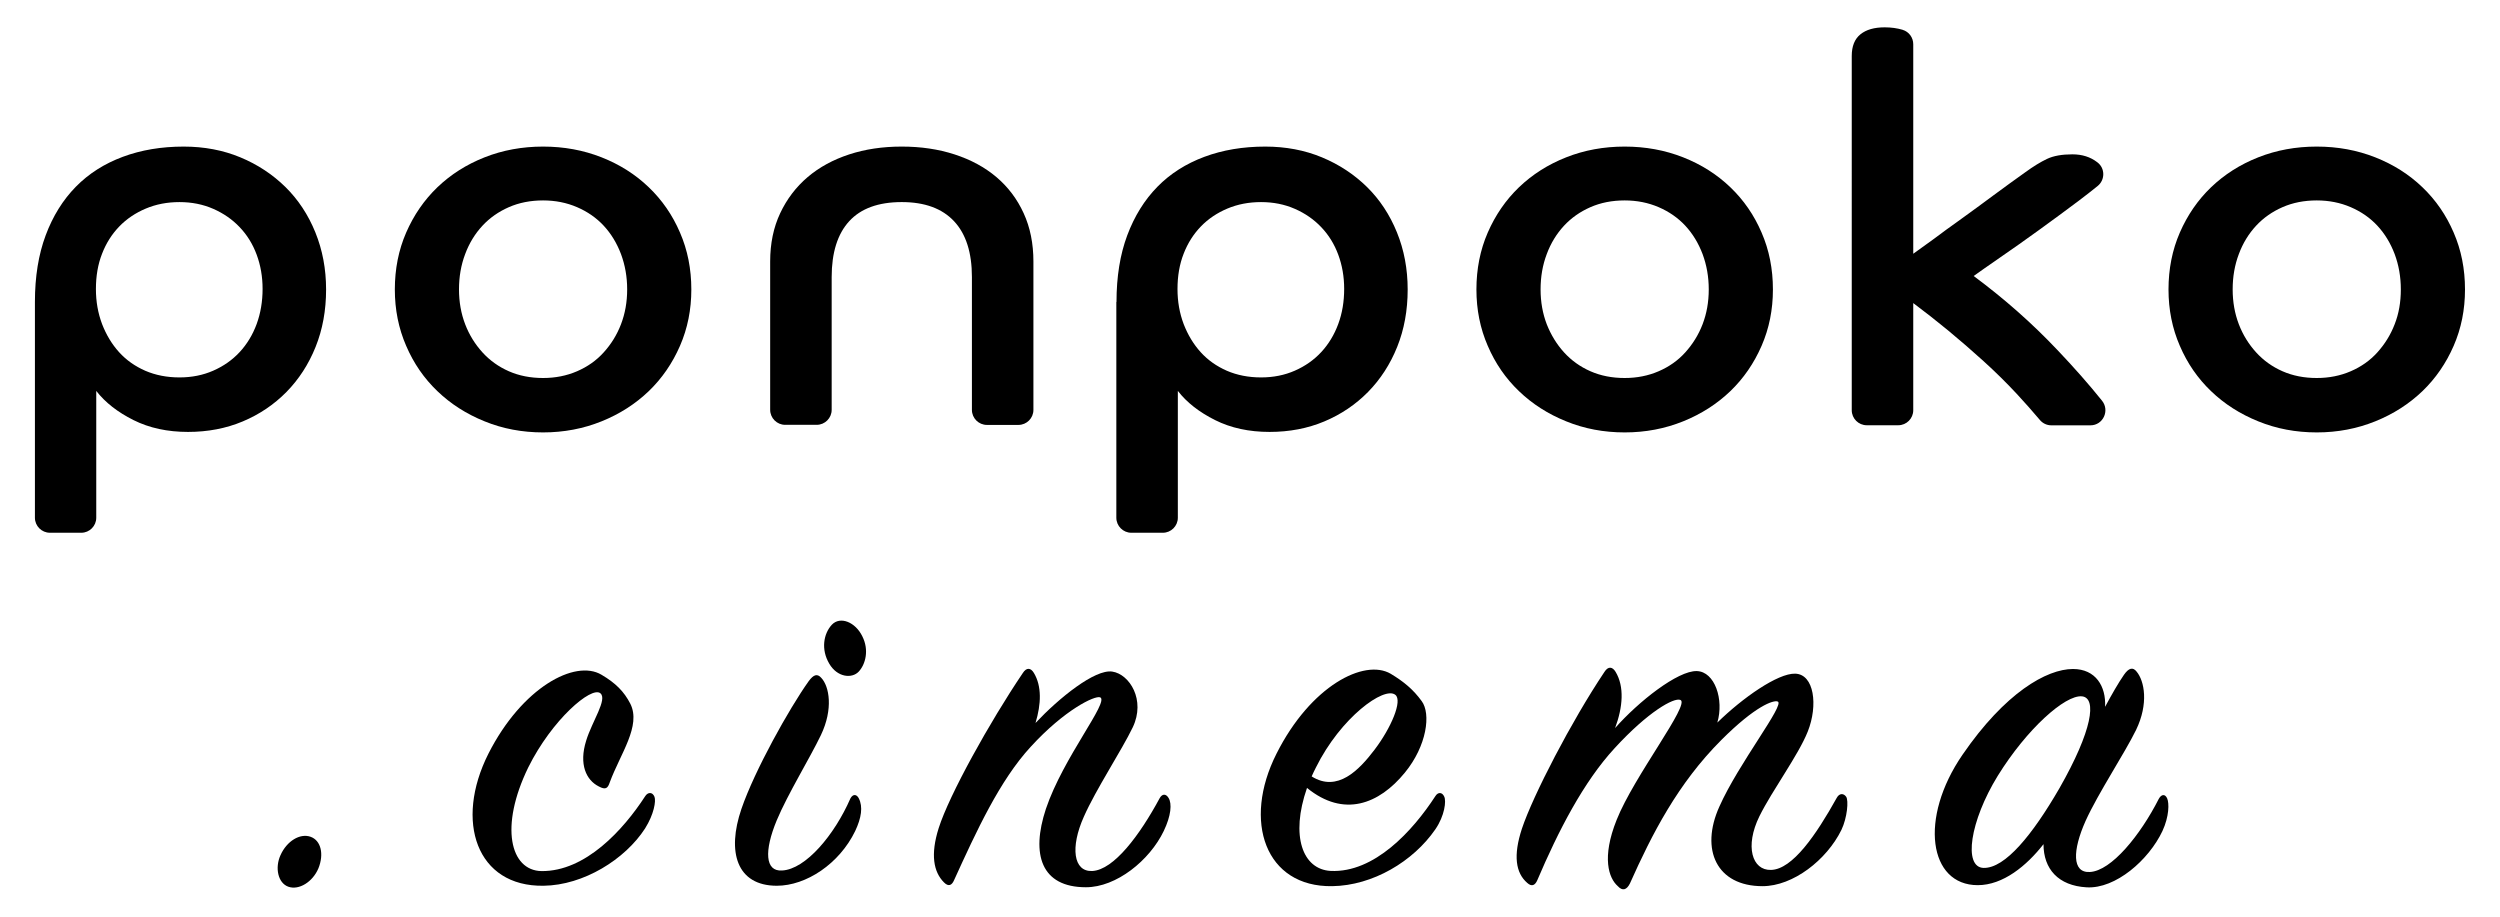
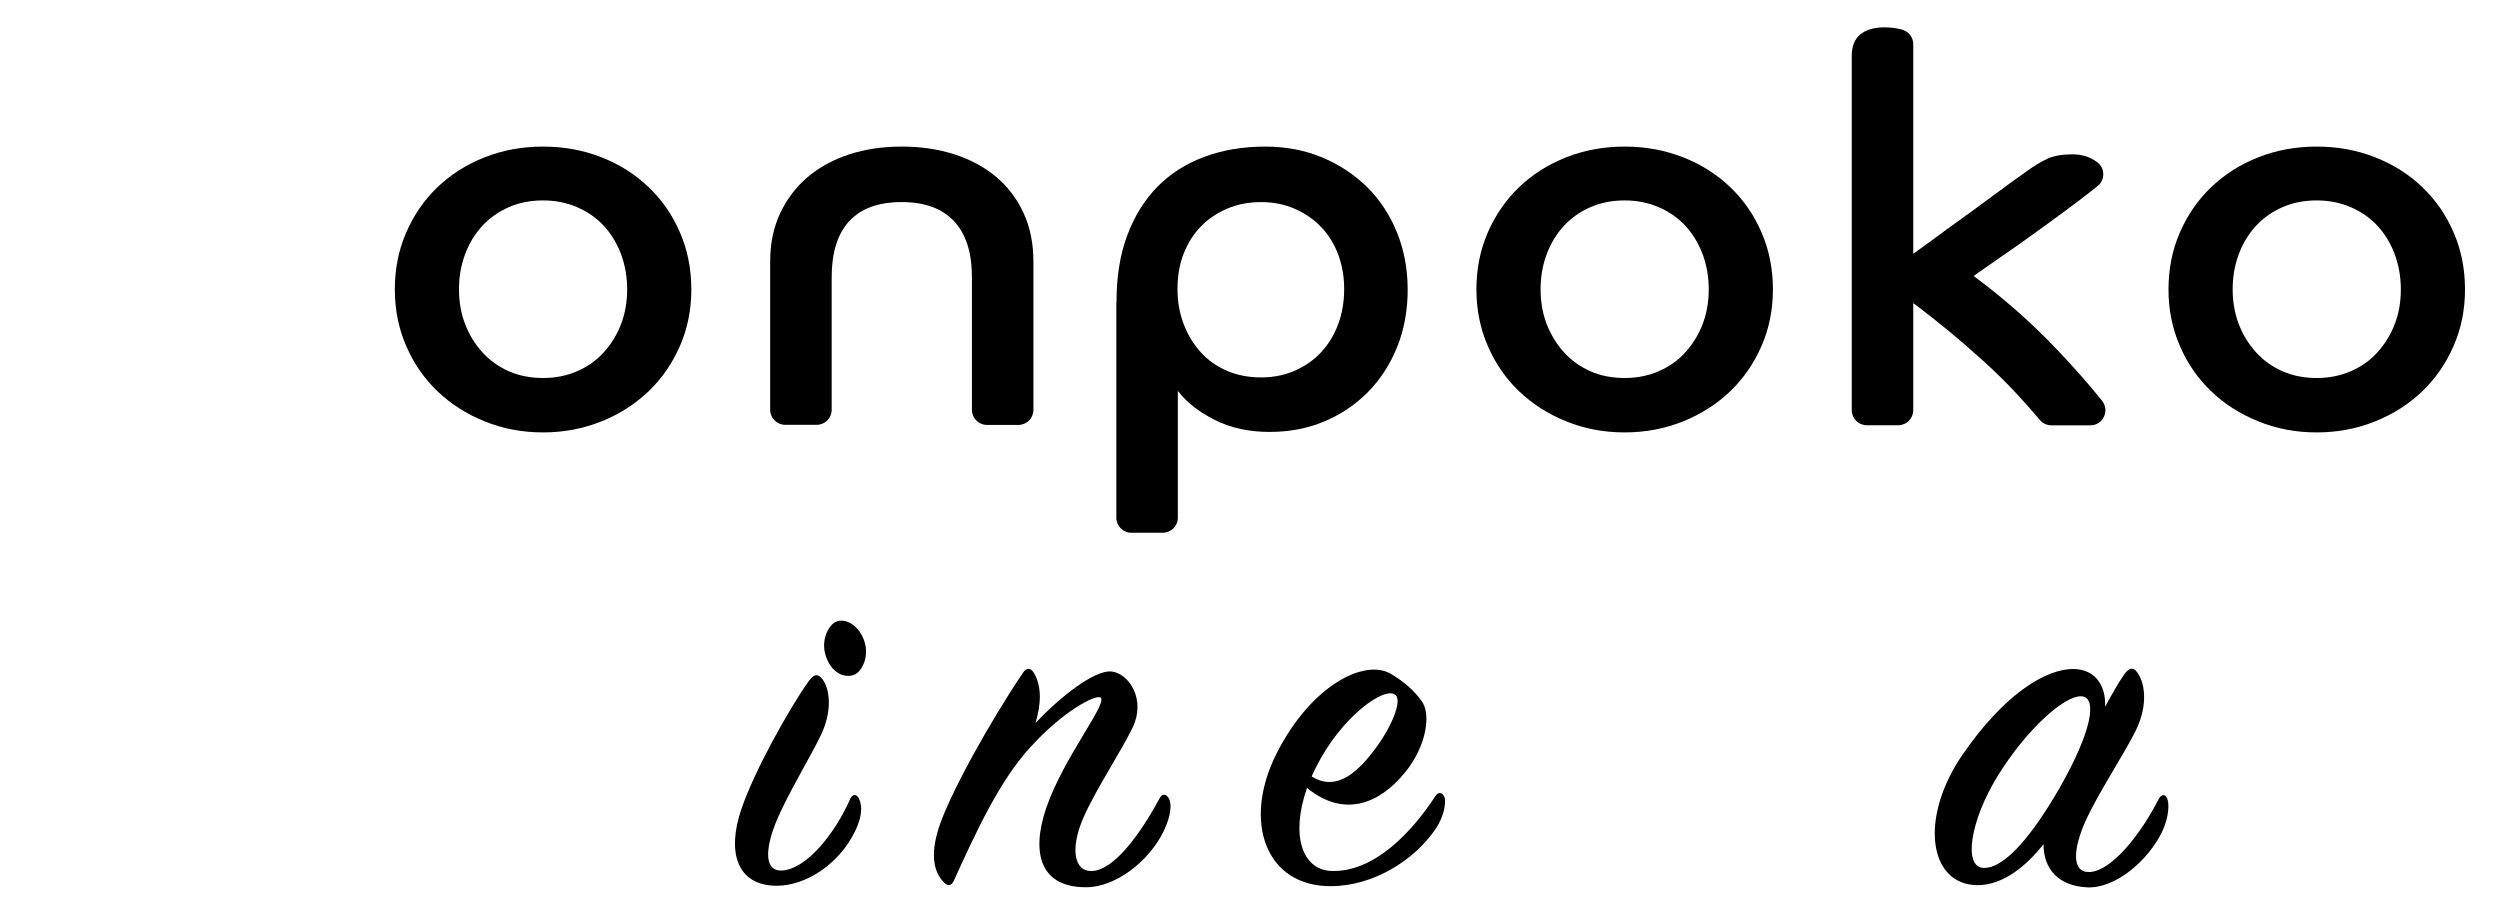
<svg xmlns="http://www.w3.org/2000/svg" version="1.1" id="レイヤー_1" x="0px" y="0px" viewBox="0 0 300 110" style="enable-background:new 0 0 300 110;" xml:space="preserve">
  <g>
-     <path d="M4.19,36.23c0-3.02,0.43-5.69,1.29-7.99c0.86-2.31,2.07-4.25,3.62-5.83s3.43-2.77,5.63-3.59s4.64-1.23,7.31-1.23   c2.46,0,4.73,0.43,6.8,1.29s3.87,2.05,5.41,3.56c1.53,1.51,2.73,3.32,3.59,5.44s1.29,4.4,1.29,6.86c0,2.5-0.42,4.8-1.26,6.89   s-2.01,3.89-3.5,5.41c-1.49,1.51-3.24,2.69-5.24,3.53s-4.2,1.26-6.57,1.26c-2.46,0-4.64-0.47-6.54-1.42   c-1.9-0.95-3.39-2.11-4.47-3.5v15.22c0,0.99-0.81,1.8-1.8,1.8H5.99c-0.99,0-1.8-0.81-1.8-1.8C4.19,62.13,4.19,36.23,4.19,36.23z    M21.54,45.29c1.47,0,2.82-0.27,4.05-0.81s2.29-1.28,3.17-2.23s1.56-2.07,2.04-3.37c0.47-1.29,0.71-2.7,0.71-4.21   c0-1.47-0.24-2.84-0.71-4.11s-1.15-2.37-2.04-3.3c-0.88-0.93-1.94-1.66-3.17-2.2s-2.58-0.81-4.05-0.81s-2.82,0.26-4.05,0.78   s-2.29,1.23-3.17,2.14s-1.58,2-2.07,3.27c-0.5,1.27-0.74,2.69-0.74,4.24c0,1.51,0.25,2.91,0.74,4.21c0.5,1.29,1.18,2.42,2.04,3.37   s1.91,1.69,3.14,2.23C18.66,45.02,20.03,45.29,21.54,45.29z" />
    <path d="M65.17,17.59c2.5,0,4.84,0.43,7.02,1.29s4.07,2.06,5.66,3.59c1.6,1.53,2.85,3.34,3.75,5.44c0.91,2.09,1.36,4.37,1.36,6.83   c0,2.42-0.45,4.67-1.36,6.76c-0.91,2.09-2.16,3.91-3.75,5.44c-1.6,1.53-3.48,2.74-5.66,3.62s-4.52,1.33-7.02,1.33   s-4.84-0.44-7.02-1.33c-2.18-0.88-4.07-2.09-5.66-3.62c-1.6-1.53-2.85-3.34-3.75-5.44c-0.91-2.09-1.36-4.35-1.36-6.76   c0-2.46,0.45-4.74,1.36-6.83s2.16-3.91,3.75-5.44c1.6-1.53,3.48-2.73,5.66-3.59C60.32,18.02,62.67,17.59,65.17,17.59z M65.17,45.36   c1.47,0,2.83-0.27,4.08-0.81s2.32-1.29,3.2-2.27c0.88-0.97,1.58-2.09,2.07-3.37s0.74-2.66,0.74-4.18c0-1.51-0.25-2.92-0.74-4.24   c-0.5-1.32-1.19-2.45-2.07-3.4c-0.88-0.95-1.95-1.69-3.2-2.23c-1.25-0.54-2.61-0.81-4.08-0.81c-1.51,0-2.88,0.27-4.11,0.81   c-1.23,0.54-2.29,1.28-3.17,2.23s-1.58,2.08-2.07,3.4c-0.5,1.32-0.74,2.73-0.74,4.24s0.25,2.9,0.74,4.18s1.19,2.4,2.07,3.37   s1.94,1.73,3.17,2.27C62.29,45.09,63.66,45.36,65.17,45.36z" />
    <path d="M92.42,31.38c0-2.16,0.4-4.09,1.2-5.79c0.8-1.7,1.9-3.15,3.3-4.34s3.06-2.09,4.98-2.72c1.92-0.63,4.02-0.94,6.31-0.94   s4.4,0.31,6.34,0.94c1.94,0.63,3.61,1.53,5.02,2.72c1.4,1.19,2.49,2.63,3.27,4.34c0.78,1.7,1.17,3.64,1.17,5.79v17.81   c0,0.99-0.81,1.8-1.8,1.8h-3.78c-0.99,0-1.8-0.81-1.8-1.8V33.25c0-2.93-0.71-5.17-2.14-6.7s-3.52-2.3-6.28-2.3   c-2.81,0-4.91,0.77-6.31,2.3c-1.4,1.53-2.1,3.77-2.1,6.7v15.93c0,0.99-0.81,1.8-1.8,1.8h-3.78c-0.99,0-1.8-0.81-1.8-1.8   C92.42,49.18,92.42,31.38,92.42,31.38z" />
    <path d="M133.98,36.23c0-3.02,0.43-5.69,1.29-7.99s2.07-4.25,3.62-5.83c1.55-1.58,3.43-2.77,5.63-3.59   c2.2-0.82,4.64-1.23,7.31-1.23c2.46,0,4.73,0.43,6.8,1.29s3.87,2.05,5.41,3.56c1.53,1.51,2.73,3.32,3.59,5.44   c0.86,2.11,1.29,4.4,1.29,6.86c0,2.5-0.42,4.8-1.26,6.89s-2.01,3.89-3.5,5.41c-1.49,1.51-3.24,2.69-5.24,3.53s-4.2,1.26-6.57,1.26   c-2.46,0-4.64-0.47-6.54-1.42c-1.9-0.95-3.39-2.11-4.47-3.5v15.22c0,0.99-0.81,1.8-1.8,1.8h-3.78c-0.99,0-1.8-0.81-1.8-1.8v-25.9   H133.98z M151.33,45.29c1.47,0,2.82-0.27,4.05-0.81s2.29-1.28,3.17-2.23s1.56-2.07,2.04-3.37s0.71-2.7,0.71-4.21   c0-1.47-0.24-2.84-0.71-4.11s-1.15-2.37-2.04-3.3c-0.88-0.93-1.94-1.66-3.17-2.2s-2.58-0.81-4.05-0.81s-2.82,0.26-4.05,0.78   s-2.29,1.23-3.17,2.14s-1.58,2-2.07,3.27c-0.5,1.27-0.74,2.69-0.74,4.24c0,1.51,0.25,2.91,0.74,4.21c0.5,1.29,1.18,2.42,2.04,3.37   s1.91,1.69,3.14,2.23C148.45,45.02,149.82,45.29,151.33,45.29z" />
    <path d="M194.96,17.59c2.5,0,4.84,0.43,7.02,1.29s4.07,2.06,5.66,3.59c1.6,1.53,2.85,3.34,3.75,5.44c0.91,2.09,1.36,4.37,1.36,6.83   c0,2.42-0.45,4.67-1.36,6.76c-0.91,2.09-2.16,3.91-3.75,5.44c-1.6,1.53-3.48,2.74-5.66,3.62c-2.18,0.88-4.52,1.33-7.02,1.33   s-4.84-0.44-7.02-1.33c-2.18-0.88-4.07-2.09-5.66-3.62c-1.6-1.53-2.85-3.34-3.75-5.44c-0.91-2.09-1.36-4.35-1.36-6.76   c0-2.46,0.45-4.74,1.36-6.83s2.16-3.91,3.75-5.44c1.6-1.53,3.48-2.73,5.66-3.59C190.11,18.02,192.45,17.59,194.96,17.59z    M194.96,45.36c1.47,0,2.83-0.27,4.08-0.81s2.32-1.29,3.2-2.27s1.58-2.09,2.07-3.37s0.74-2.66,0.74-4.18   c0-1.51-0.25-2.92-0.74-4.24c-0.5-1.32-1.19-2.45-2.07-3.4c-0.88-0.95-1.95-1.69-3.2-2.23c-1.25-0.54-2.61-0.81-4.08-0.81   c-1.51,0-2.88,0.27-4.11,0.81c-1.23,0.54-2.29,1.28-3.17,2.23c-0.88,0.95-1.58,2.08-2.07,3.4c-0.5,1.32-0.74,2.73-0.74,4.24   s0.25,2.9,0.74,4.18c0.5,1.27,1.19,2.4,2.07,3.37c0.88,0.97,1.94,1.73,3.17,2.27S193.45,45.36,194.96,45.36z" />
    <path d="M222.21,6.71c0-1.17,0.35-2.03,1.04-2.59s1.66-0.84,2.91-0.84c0.78,0,1.49,0.1,2.14,0.29c0.01,0,0.01,0,0.02,0.01   c0.76,0.23,1.27,0.93,1.27,1.73v25.14c0.56-0.39,1.35-0.96,2.36-1.7c1.01-0.76,2.15-1.59,3.4-2.48c1.25-0.91,2.55-1.84,3.88-2.84   c1.34-0.99,2.61-1.91,3.82-2.77c0.95-0.69,1.81-1.22,2.59-1.59s1.79-0.55,3.04-0.55c1.17,0,2.16,0.31,2.98,0.94   c0.02,0.01,0.04,0.03,0.05,0.04c0.91,0.7,0.91,2.08,0.02,2.81c-0.65,0.53-1.4,1.11-2.24,1.75c-1.58,1.19-3.18,2.36-4.82,3.55   c-1.64,1.19-3.19,2.28-4.66,3.29c-1.47,1.01-2.52,1.76-3.17,2.22c3.67,2.72,7.01,5.67,10.03,8.86c2,2.1,3.79,4.13,5.37,6.1   c0.96,1.19,0.13,2.96-1.39,2.96h-4.69c-0.54,0-1.04-0.24-1.38-0.65c-0.85-1.01-1.78-2.06-2.79-3.15c-1.23-1.32-2.55-2.62-3.95-3.89   s-2.83-2.51-4.27-3.7c-1.45-1.19-2.84-2.28-4.18-3.28v12.86c0,0.99-0.81,1.8-1.8,1.8h-3.78c-0.99,0-1.8-0.81-1.8-1.8L222.21,6.71   L222.21,6.71z" />
    <path d="M278.01,17.59c2.5,0,4.84,0.43,7.02,1.29s4.07,2.06,5.66,3.59c1.6,1.53,2.85,3.34,3.75,5.44c0.91,2.09,1.36,4.37,1.36,6.83   c0,2.42-0.45,4.67-1.36,6.76c-0.91,2.09-2.16,3.91-3.75,5.44c-1.6,1.53-3.48,2.74-5.66,3.62s-4.52,1.33-7.02,1.33   s-4.84-0.44-7.02-1.33c-2.18-0.88-4.07-2.09-5.66-3.62c-1.6-1.53-2.85-3.34-3.75-5.44c-0.91-2.09-1.36-4.35-1.36-6.76   c0-2.46,0.45-4.74,1.36-6.83c0.91-2.09,2.16-3.91,3.75-5.44c1.6-1.53,3.48-2.73,5.66-3.59C273.16,18.02,275.5,17.59,278.01,17.59z    M278.01,45.36c1.47,0,2.83-0.27,4.08-0.81s2.32-1.29,3.2-2.27s1.58-2.09,2.07-3.37c0.5-1.27,0.74-2.66,0.74-4.18   c0-1.51-0.25-2.92-0.74-4.24c-0.5-1.32-1.19-2.45-2.07-3.4s-1.95-1.69-3.2-2.23c-1.25-0.54-2.61-0.81-4.08-0.81   c-1.51,0-2.88,0.27-4.11,0.81c-1.23,0.54-2.29,1.28-3.17,2.23s-1.58,2.08-2.07,3.4c-0.5,1.32-0.74,2.73-0.74,4.24   s0.25,2.9,0.74,4.18s1.19,2.4,2.07,3.37s1.94,1.73,3.17,2.27S276.5,45.36,278.01,45.36z" />
  </g>
  <g>
-     <path d="M37.26,100.41c1.26,0.44,1.64,2.08,0.95,3.79c-0.69,1.64-2.34,2.65-3.6,2.21s-1.64-2.28-0.95-3.79   C34.42,100.92,36,99.97,37.26,100.41z" />
-     <path d="M75.64,84.45c1.33,2.65-1.2,6-2.46,9.41c-0.25,0.76-0.51,0.95-1.33,0.51c-1.51-0.76-2.4-2.65-1.51-5.49   c0.69-2.28,2.59-4.98,1.7-5.69c-1.07-0.88-5.8,3.16-8.65,8.9c-3.47,7.13-2.15,12.37,1.58,12.44c5.3,0.06,9.85-4.98,12.44-8.97   c0.31-0.51,0.88-0.57,1.13,0.06c0.19,0.51-0.06,2.08-1.13,3.79c-2.4,3.72-7.39,6.82-12.18,6.88c-8.02,0.13-10.73-7.7-6.62-15.85   c4.03-7.95,10.41-11.36,13.57-9.47C73.88,81.97,74.89,82.99,75.64,84.45z" />
    <path d="M88.97,97.07c1.58-4.61,5.74-12.06,8.08-15.34c0.57-0.76,1.01-0.95,1.51-0.38c0.95,1.01,1.46,3.72-0.06,6.88   c-1.33,2.77-3.98,7.07-5.3,10.23c-1.51,3.66-1.39,6.13,0.64,6c2.84-0.13,6.31-4.29,8.21-8.65c0.31-0.57,0.76-0.51,1.01,0   c0.51,1.01,0.31,2.33-0.44,3.92c-1.9,3.92-5.87,6.56-9.41,6.56C88.41,106.28,87.2,102.25,88.97,97.07z M103.05,80.59   c-0.82,0.88-2.59,0.69-3.54-0.95c-1.01-1.7-0.69-3.59,0.31-4.67c1.01-1.07,2.84-0.31,3.66,1.39   C104.31,78,103.87,79.71,103.05,80.59z" />
    <path d="M133.47,80.59c2.08,0.31,4.03,3.41,2.46,6.69c-1.33,2.77-4.42,7.44-5.87,10.73c-1.64,3.66-1.26,6.62,1.01,6.51   c2.59-0.13,5.69-4.29,8.08-8.72c0.31-0.57,0.76-0.57,1.07-0.06c0.44,0.69,0.31,2.15-0.57,3.98c-1.7,3.54-5.69,6.75-9.34,6.75   c-5.36,0-6.62-3.92-4.8-9.41c2.08-6.18,7.64-12.88,6.51-13.38c-0.64-0.25-4.29,1.51-8.33,5.93c-3.72,4.03-6.51,10.1-9.21,16.03   c-0.25,0.57-0.64,0.82-1.2,0.25c-1.26-1.26-1.64-3.34-0.64-6.51c1.26-3.98,6.13-12.75,10.1-18.62c0.44-0.69,0.95-0.64,1.33,0   c0.95,1.58,0.88,3.72,0.19,6C127.1,83.74,131.39,80.28,133.47,80.59z" />
    <path d="M159.68,104.51c5.24,0.25,9.85-4.8,12.56-8.97c0.31-0.51,0.82-0.51,1.07,0.06c0.25,0.51,0.06,2.28-1.07,3.92   c-2.65,3.85-7.51,6.75-12.37,6.82c-8.02,0.13-10.8-7.77-6.69-15.9c4.1-8.15,10.54-11.43,13.7-9.59c1.58,0.95,2.72,1.9,3.72,3.28   c1.13,1.51,0.63,5.36-2.02,8.59c-3.1,3.79-7.33,5.43-11.74,1.83C154.82,100.35,156.33,104.33,159.68,104.51z M164.92,90   c2.02-2.65,3.41-5.93,2.52-6.62c-1.33-1.07-6.56,2.72-9.53,8.72c-0.19,0.38-0.38,0.76-0.51,1.07C160.5,95.12,163.09,92.4,164.92,90   z" />
-     <path d="M203.62,80.53c2.15,0.06,3.28,3.41,2.46,6.18c3.03-2.97,7.26-5.93,9.34-5.87c2.28,0.06,2.77,3.79,1.51,6.95   c-1.13,2.84-4.23,7-5.8,10.16c-1.77,3.6-0.88,6.51,1.39,6.44c2.59-0.06,5.43-4.23,7.89-8.65c0.31-0.57,0.82-0.57,1.13-0.13   s0.13,2.52-0.57,3.98c-1.77,3.6-5.8,6.75-9.47,6.75c-5.49,0-7.51-4.36-5.18-9.54c2.33-5.24,7.95-12.31,7-12.62   c-0.51-0.19-2.65,0.51-6.75,4.61c-5.24,5.24-8.33,11.3-10.98,17.23c-0.38,0.76-0.88,0.95-1.46,0.31c-1.08-0.95-1.95-3.41-0.13-7.95   c2.08-5.24,8.9-13.95,7.64-14.39c-0.76-0.31-3.85,1.39-7.89,5.8c-3.72,4.03-6.75,9.91-9.28,15.85c-0.25,0.57-0.64,0.82-1.2,0.31   c-1.39-1.2-1.7-3.28-0.64-6.51c1.33-3.98,5.93-12.88,9.91-18.82c0.44-0.69,0.95-0.63,1.33,0c1.07,1.77,0.88,4.23-0.06,6.75   C196.61,84.19,201.34,80.46,203.62,80.53z" />
    <path d="M254.88,80.97c0.57-0.82,1.07-0.95,1.51-0.38c0.95,1.13,1.46,3.85-0.06,7c-1.39,2.84-4.54,7.57-6.06,10.92   c-1.58,3.54-1.64,6.25,0.51,6.13c2.59-0.13,6.06-4.42,8.27-8.77c0.31-0.57,0.76-0.63,1.01-0.06s0.25,2.15-0.57,3.92   c-1.64,3.47-5.62,6.95-9.09,6.75c-3.41-0.19-5.18-2.21-5.18-5.18c-2.02,2.59-4.85,4.92-7.89,4.92c-5.87,0-7.07-8.02-1.83-15.65   c5.11-7.44,10.1-10.29,13.26-10.29c2.72,0,3.98,2.08,3.85,4.54C253.43,83.3,254.19,81.97,254.88,80.97z M249.83,83.56   c-2.02-0.19-6.62,3.92-10.1,9.54c-3.34,5.43-4.16,10.98-1.7,11.05c2.59,0.06,5.87-3.98,9.09-9.54   C251.09,87.66,251.66,83.74,249.83,83.56z" />
  </g>
</svg>